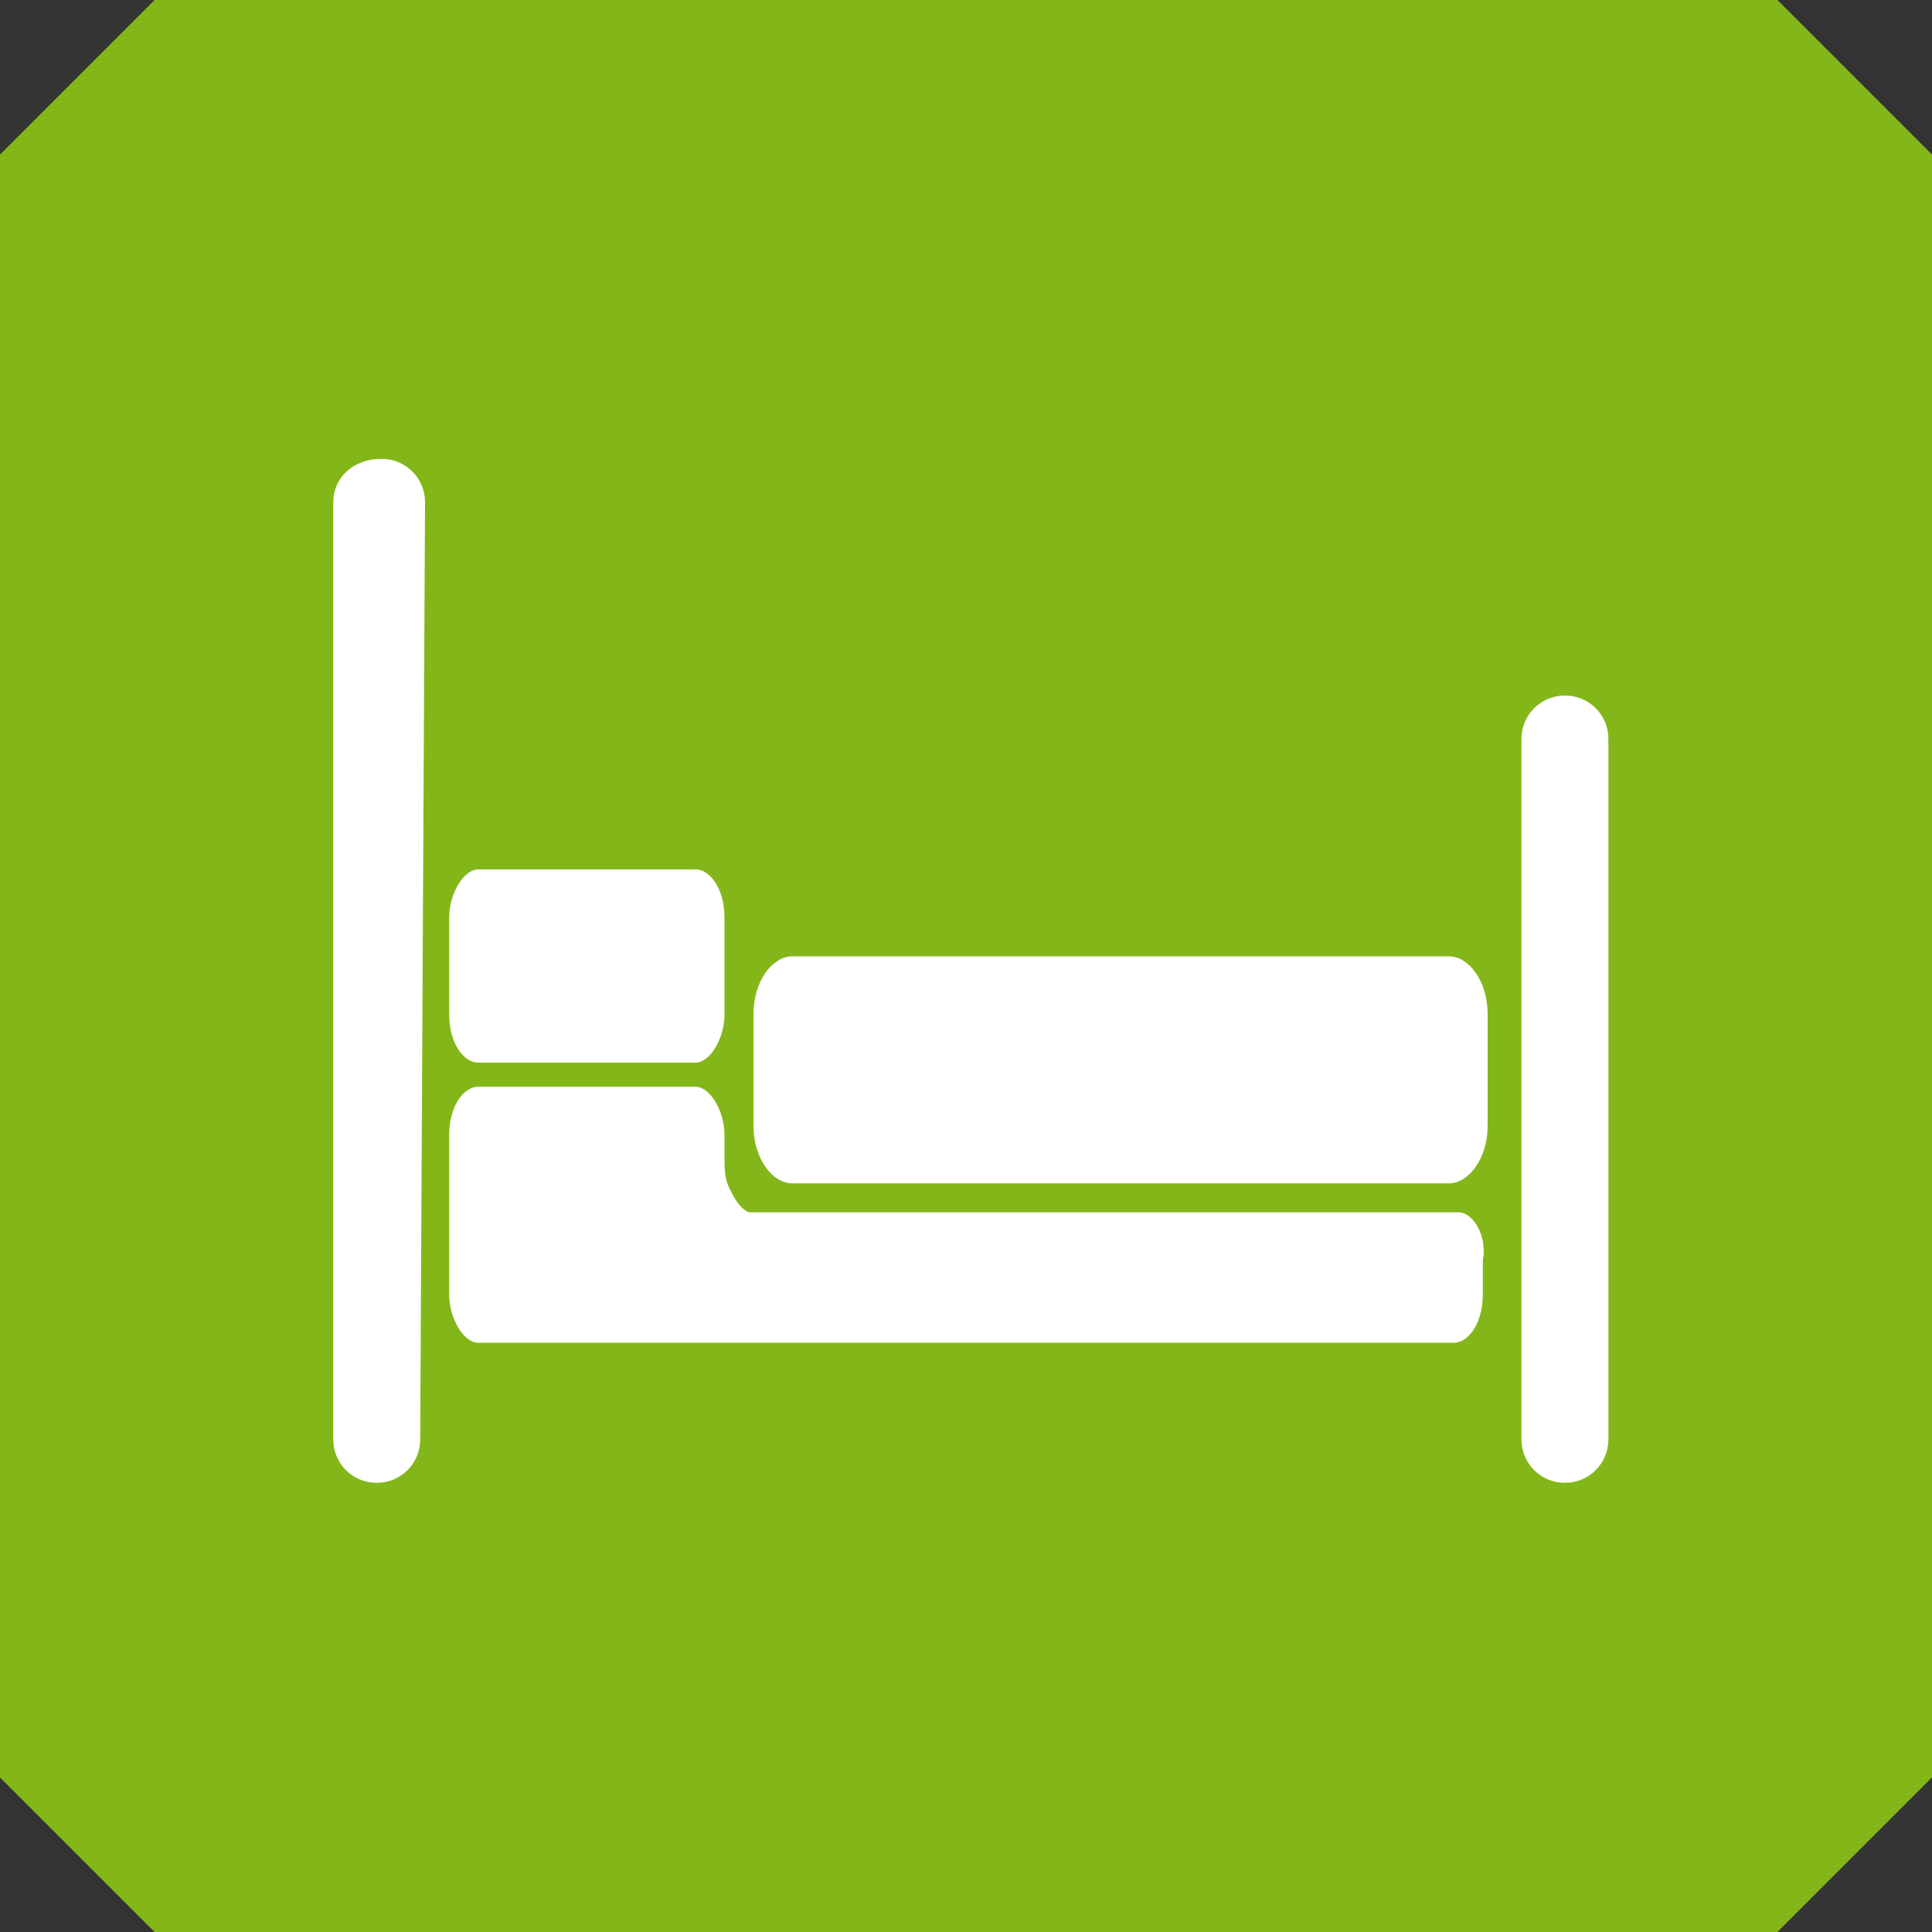
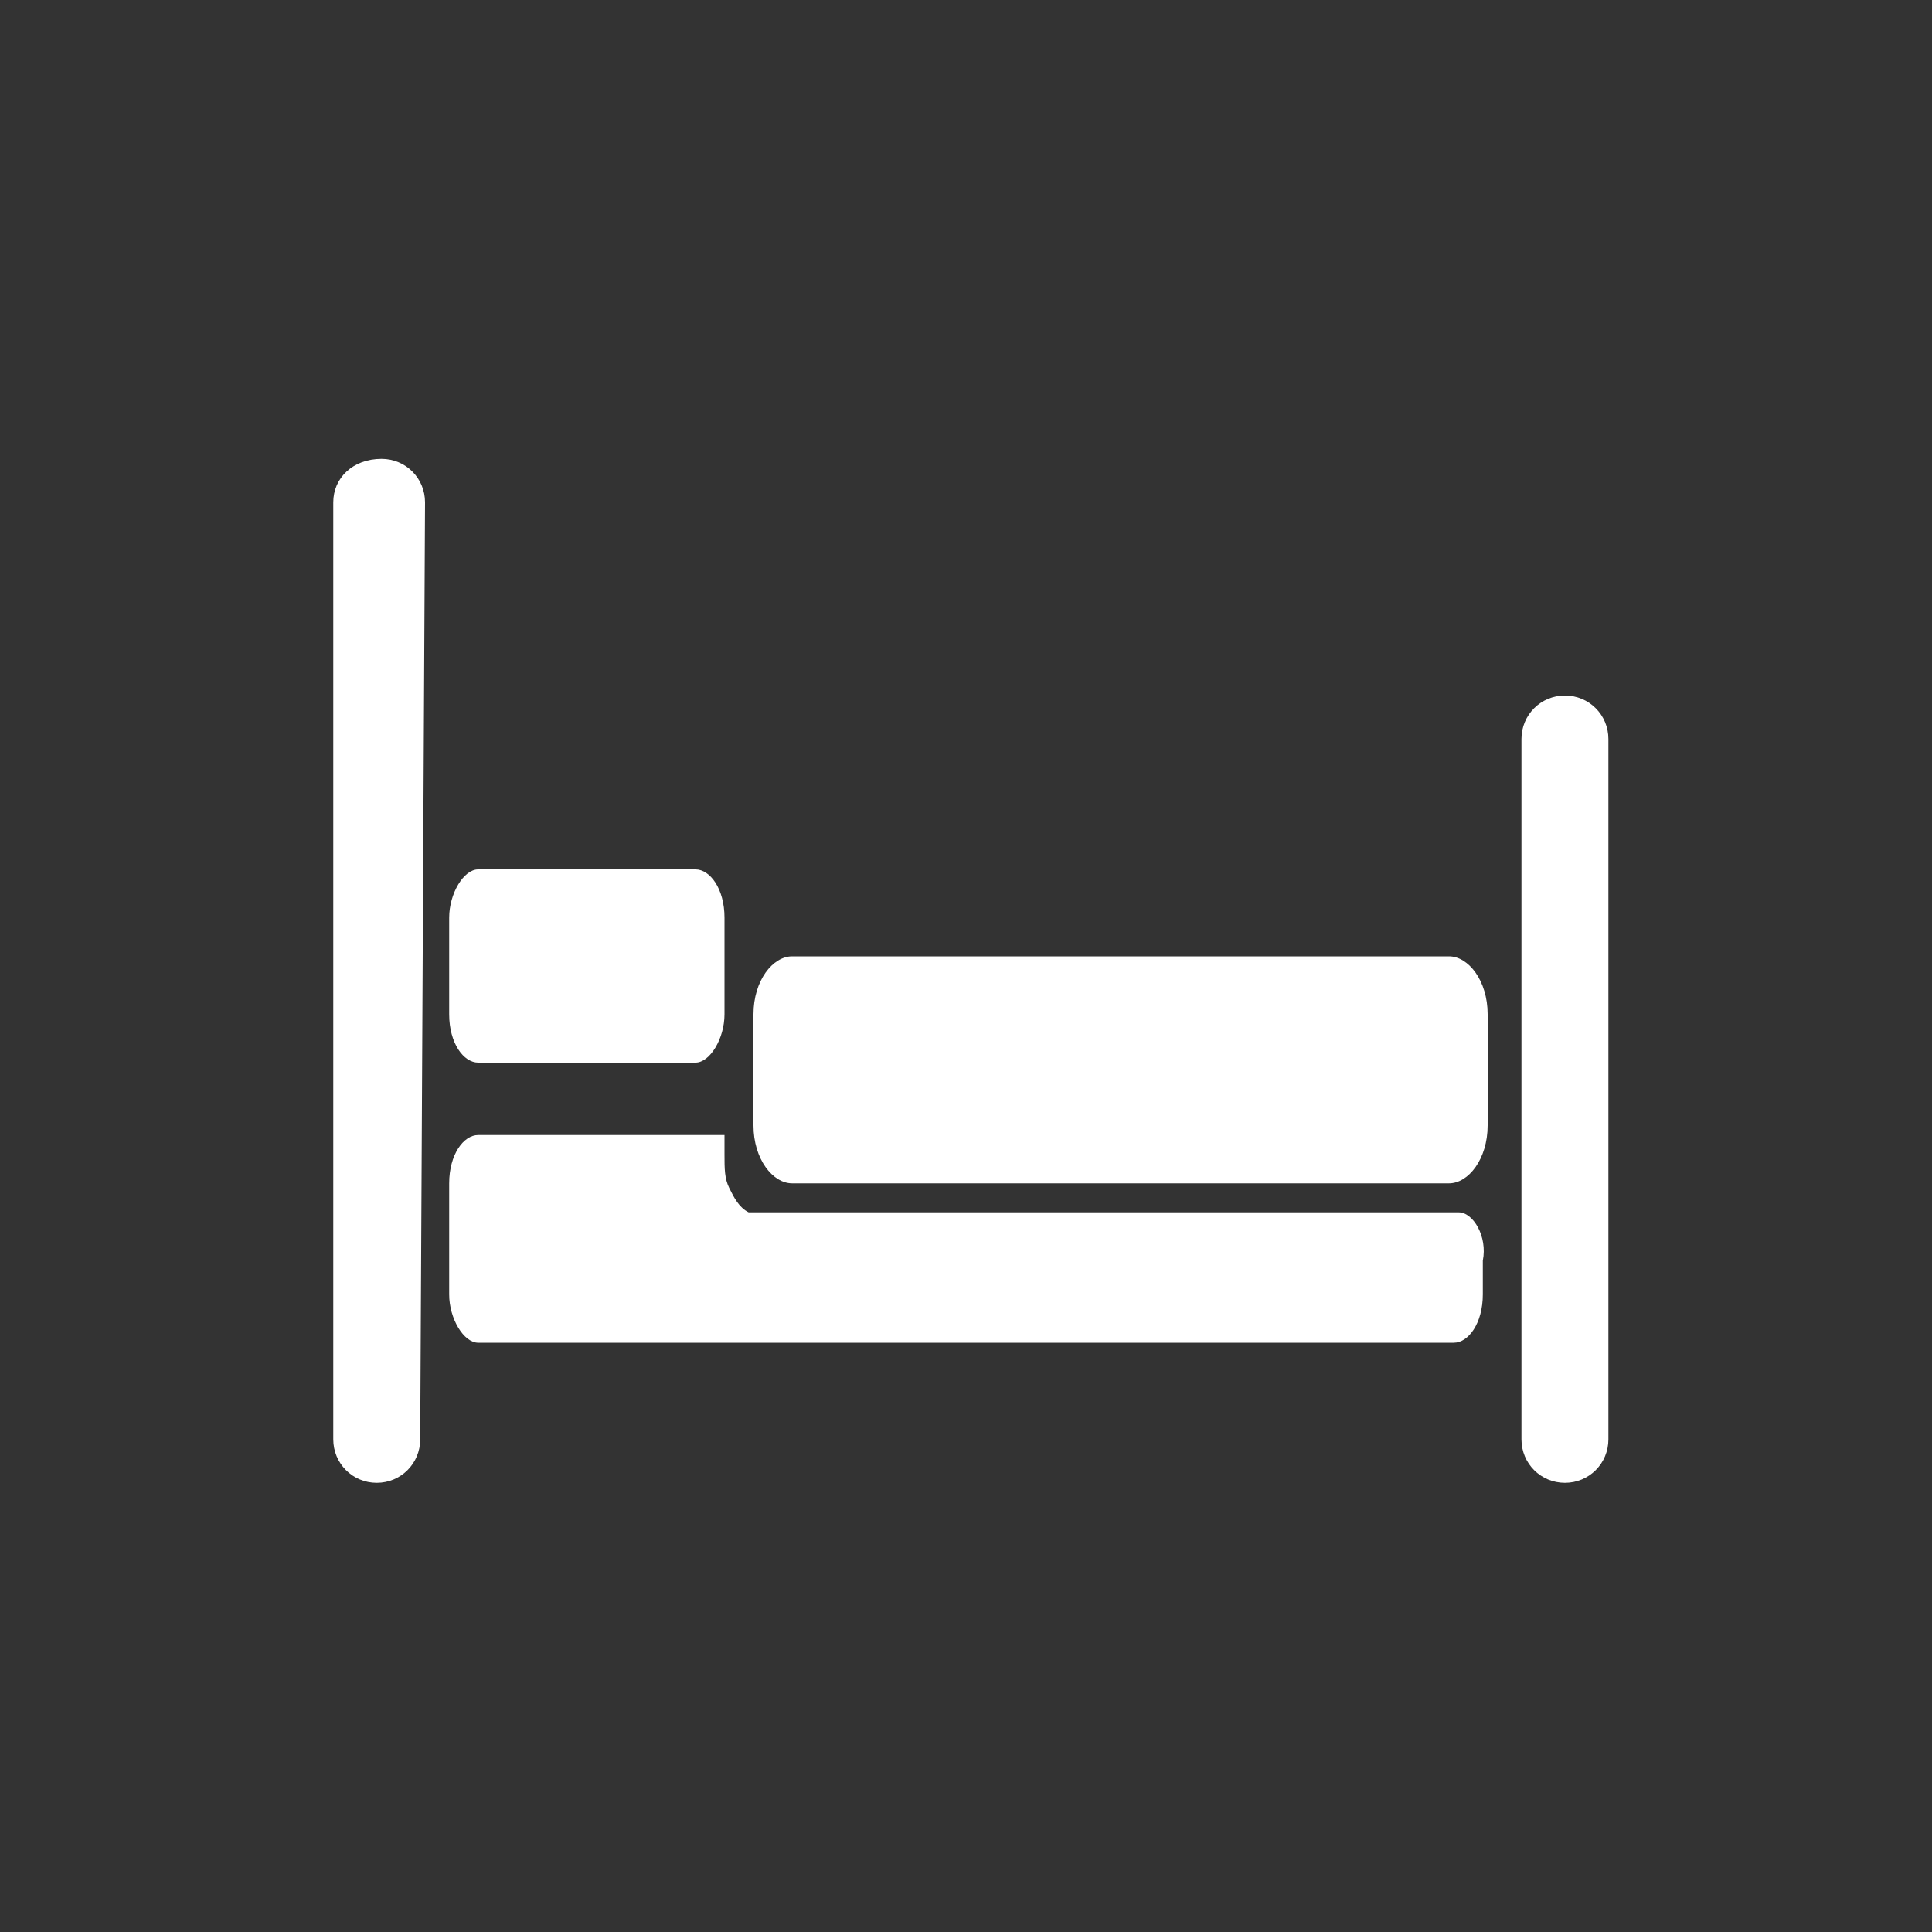
<svg xmlns="http://www.w3.org/2000/svg" version="1.1" id="Layer_1" x="0px" y="0px" viewBox="0 -18 40 40" style="enable-background:new 0 -18 40 40;" xml:space="preserve">
  <rect x="0" y="-18" width="40" height="40" fill="#333333" stroke="none" />
  <style type="text/css">
	.st0{fill:#83B719;}
	.st1{fill:#83B719;}
	.st2{fill:#FFFFFF;}
</style>
  <path class="st0" d="M37.4-18" />
-   <polygon class="st1" points="40,-14.8 36.8,-18 3.2,-18 0,-14.8 0,18.8 3.2,22 36.8,22 40,18.8 " />
-   <path class="st2" d="M15,3c0,0.5-0.3,1-0.6,1H9.9C9.6,4,9.3,3.6,9.3,3V1c0-0.5,0.3-1,0.6-1h4.5C14.7,0,15,0.4,15,1V3z M30.8,3  c0-0.7-0.4-1.2-0.8-1.2H16.4c-0.4,0-0.8,0.5-0.8,1.2v2.3c0,0.7,0.4,1.2,0.8,1.2H30c0.4,0,0.8-0.5,0.8-1.2V3z M30.2,7.1h-0.5l0,0H16  c-0.2,0-0.4,0-0.5,0c-0.2-0.1-0.3-0.3-0.4-0.5C15,6.4,15,6.2,15,5.9V5.5c0-0.5-0.3-1-0.6-1H9.9c-0.3,0-0.6,0.4-0.6,1V6v0.8v0.7v0.8  v0.5c0,0.5,0.3,1,0.6,1h0.3h4.1h11.3h4.1h0.4c0.3,0,0.6-0.4,0.6-1V8.6V8.3V8.1C30.8,7.6,30.5,7.1,30.2,7.1z M8.8-7.6  c0-0.5-0.4-0.9-0.9-0.9l0,0c-0.6,0-1,0.4-1,0.9v19.4c0,0.5,0.4,0.9,0.9,0.9l0,0c0.5,0,0.9-0.4,0.9-0.9L8.8-7.6L8.8-7.6z M33.3-2.7  c0-0.5-0.4-0.9-0.9-0.9l0,0c-0.5,0-0.9,0.4-0.9,0.9v14.5c0,0.5,0.4,0.9,0.9,0.9l0,0c0.5,0,0.9-0.4,0.9-0.9V-2.7z" />
+   <path class="st2" d="M15,3c0,0.5-0.3,1-0.6,1H9.9C9.6,4,9.3,3.6,9.3,3V1c0-0.5,0.3-1,0.6-1h4.5C14.7,0,15,0.4,15,1V3z M30.8,3  c0-0.7-0.4-1.2-0.8-1.2H16.4c-0.4,0-0.8,0.5-0.8,1.2v2.3c0,0.7,0.4,1.2,0.8,1.2H30c0.4,0,0.8-0.5,0.8-1.2V3z M30.2,7.1h-0.5l0,0H16  c-0.2,0-0.4,0-0.5,0c-0.2-0.1-0.3-0.3-0.4-0.5C15,6.4,15,6.2,15,5.9V5.5H9.9c-0.3,0-0.6,0.4-0.6,1V6v0.8v0.7v0.8  v0.5c0,0.5,0.3,1,0.6,1h0.3h4.1h11.3h4.1h0.4c0.3,0,0.6-0.4,0.6-1V8.6V8.3V8.1C30.8,7.6,30.5,7.1,30.2,7.1z M8.8-7.6  c0-0.5-0.4-0.9-0.9-0.9l0,0c-0.6,0-1,0.4-1,0.9v19.4c0,0.5,0.4,0.9,0.9,0.9l0,0c0.5,0,0.9-0.4,0.9-0.9L8.8-7.6L8.8-7.6z M33.3-2.7  c0-0.5-0.4-0.9-0.9-0.9l0,0c-0.5,0-0.9,0.4-0.9,0.9v14.5c0,0.5,0.4,0.9,0.9,0.9l0,0c0.5,0,0.9-0.4,0.9-0.9V-2.7z" />
</svg>